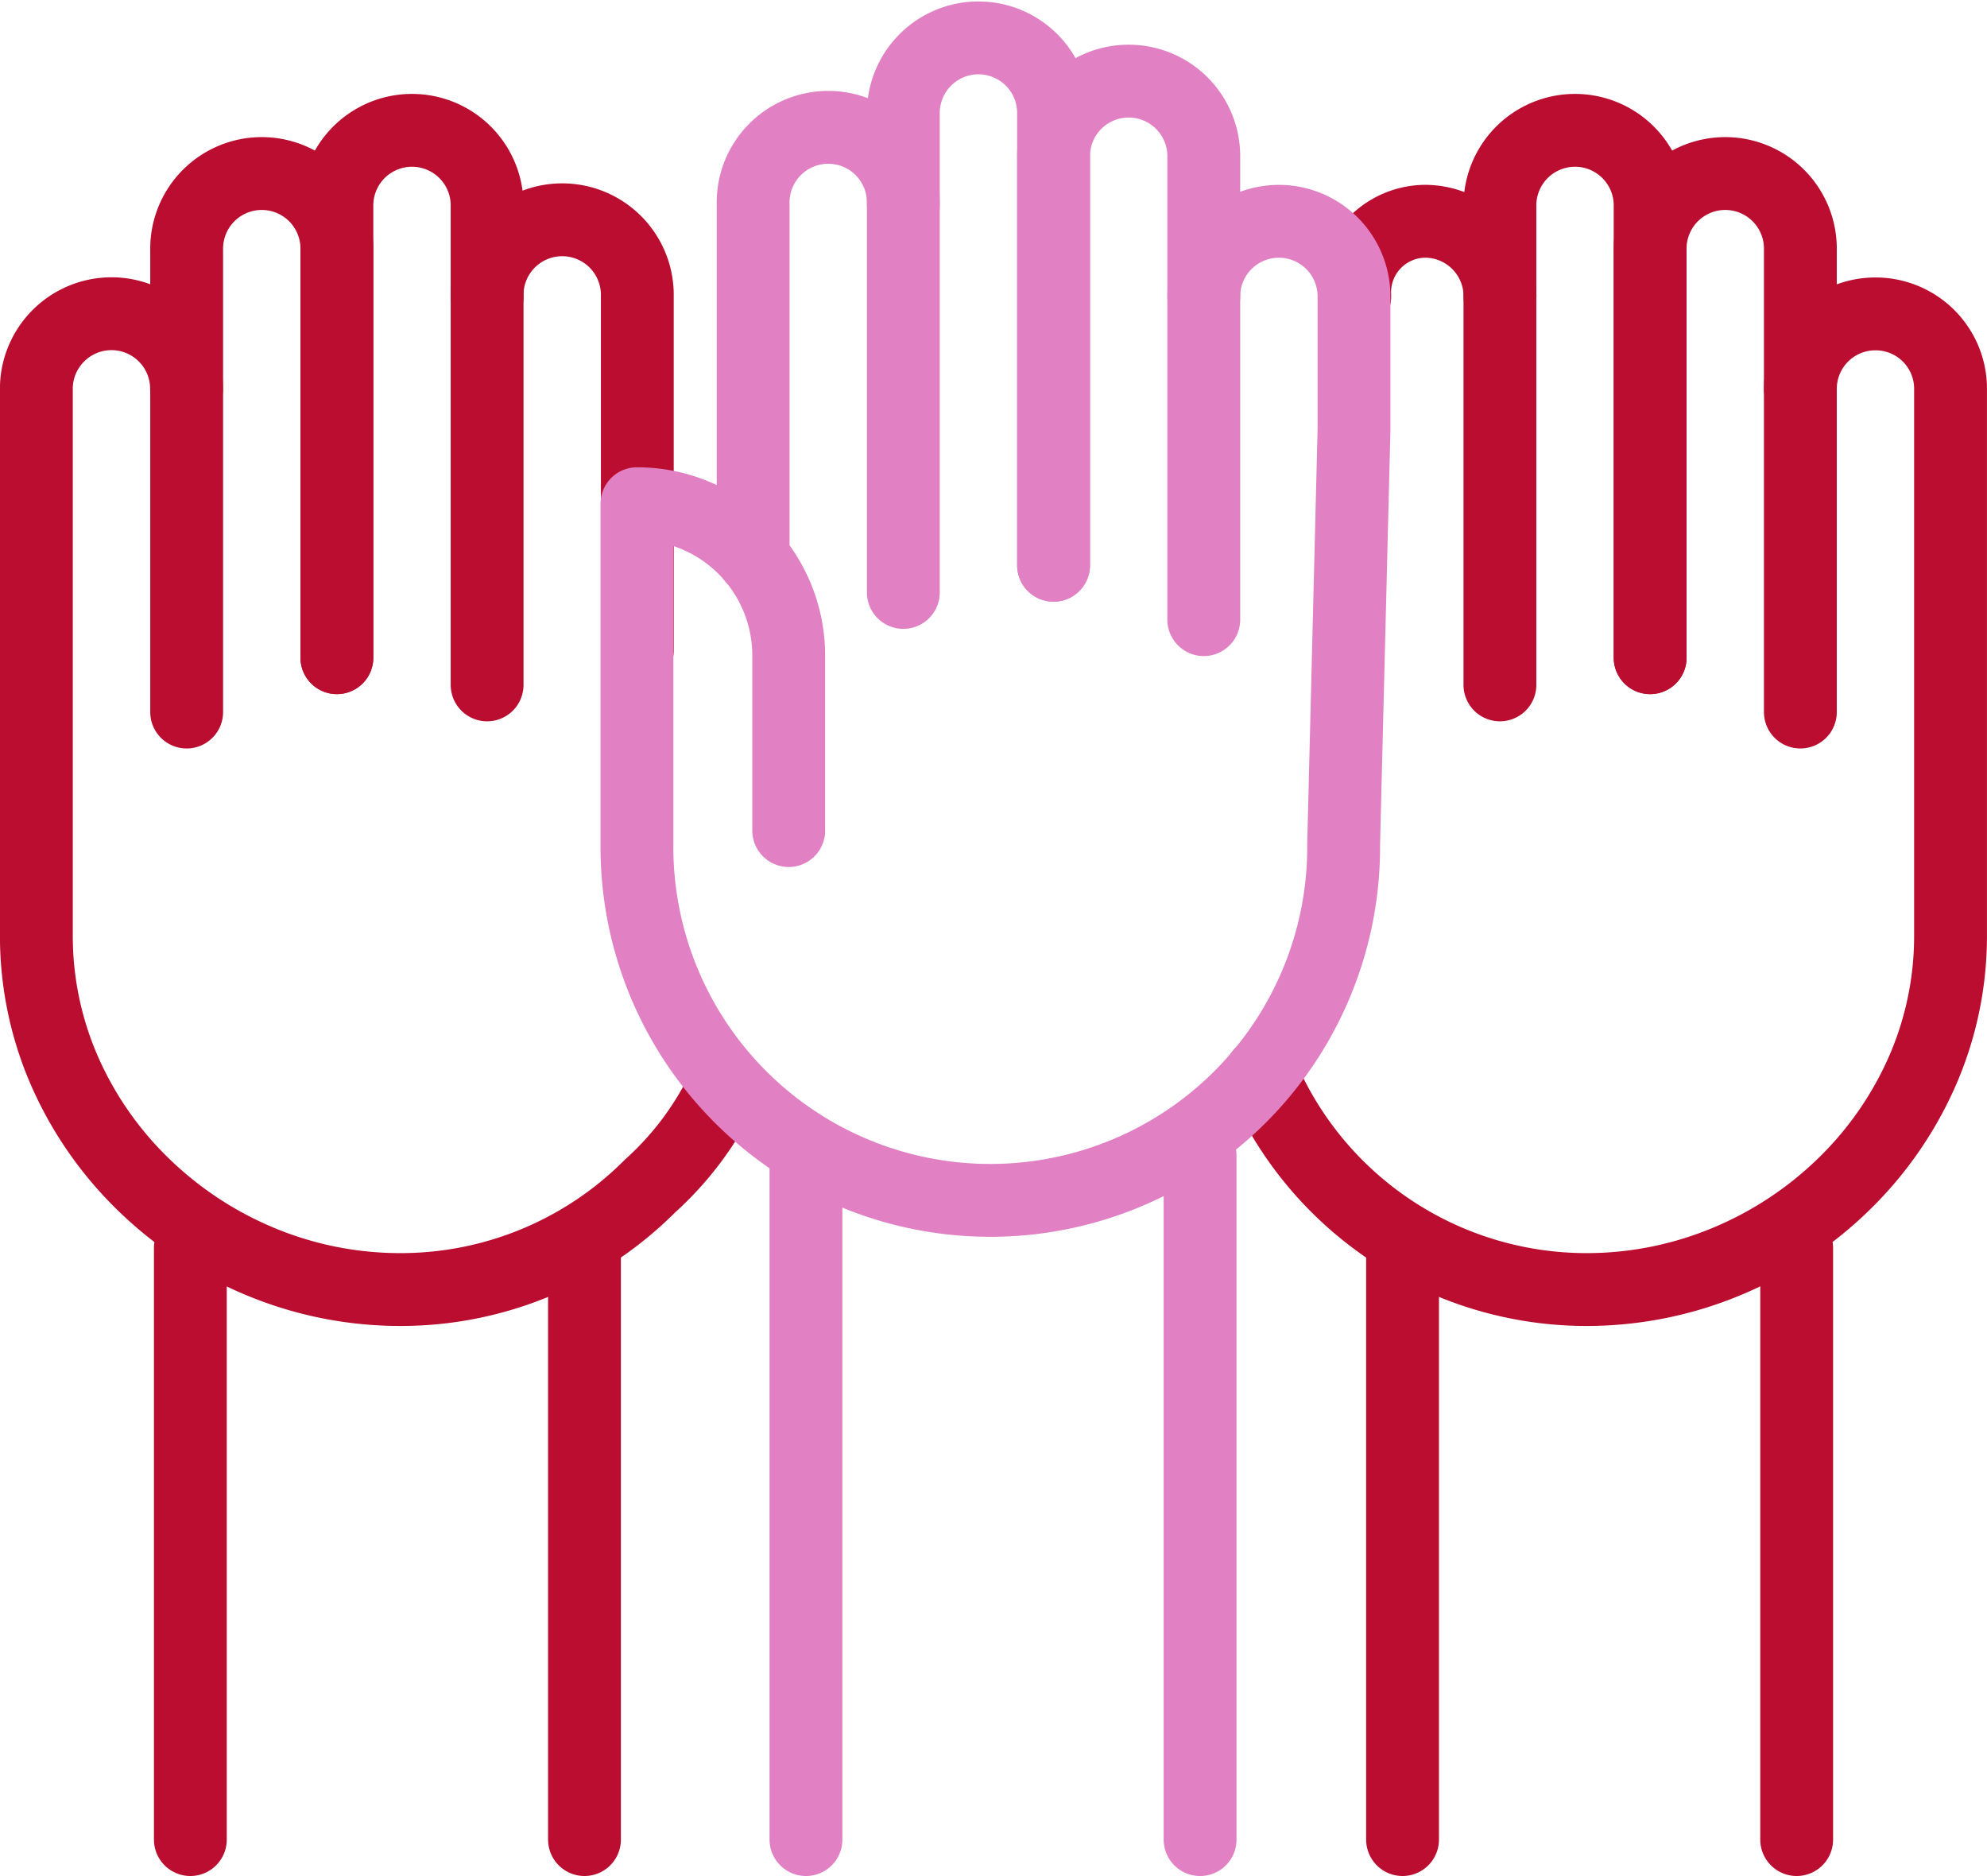
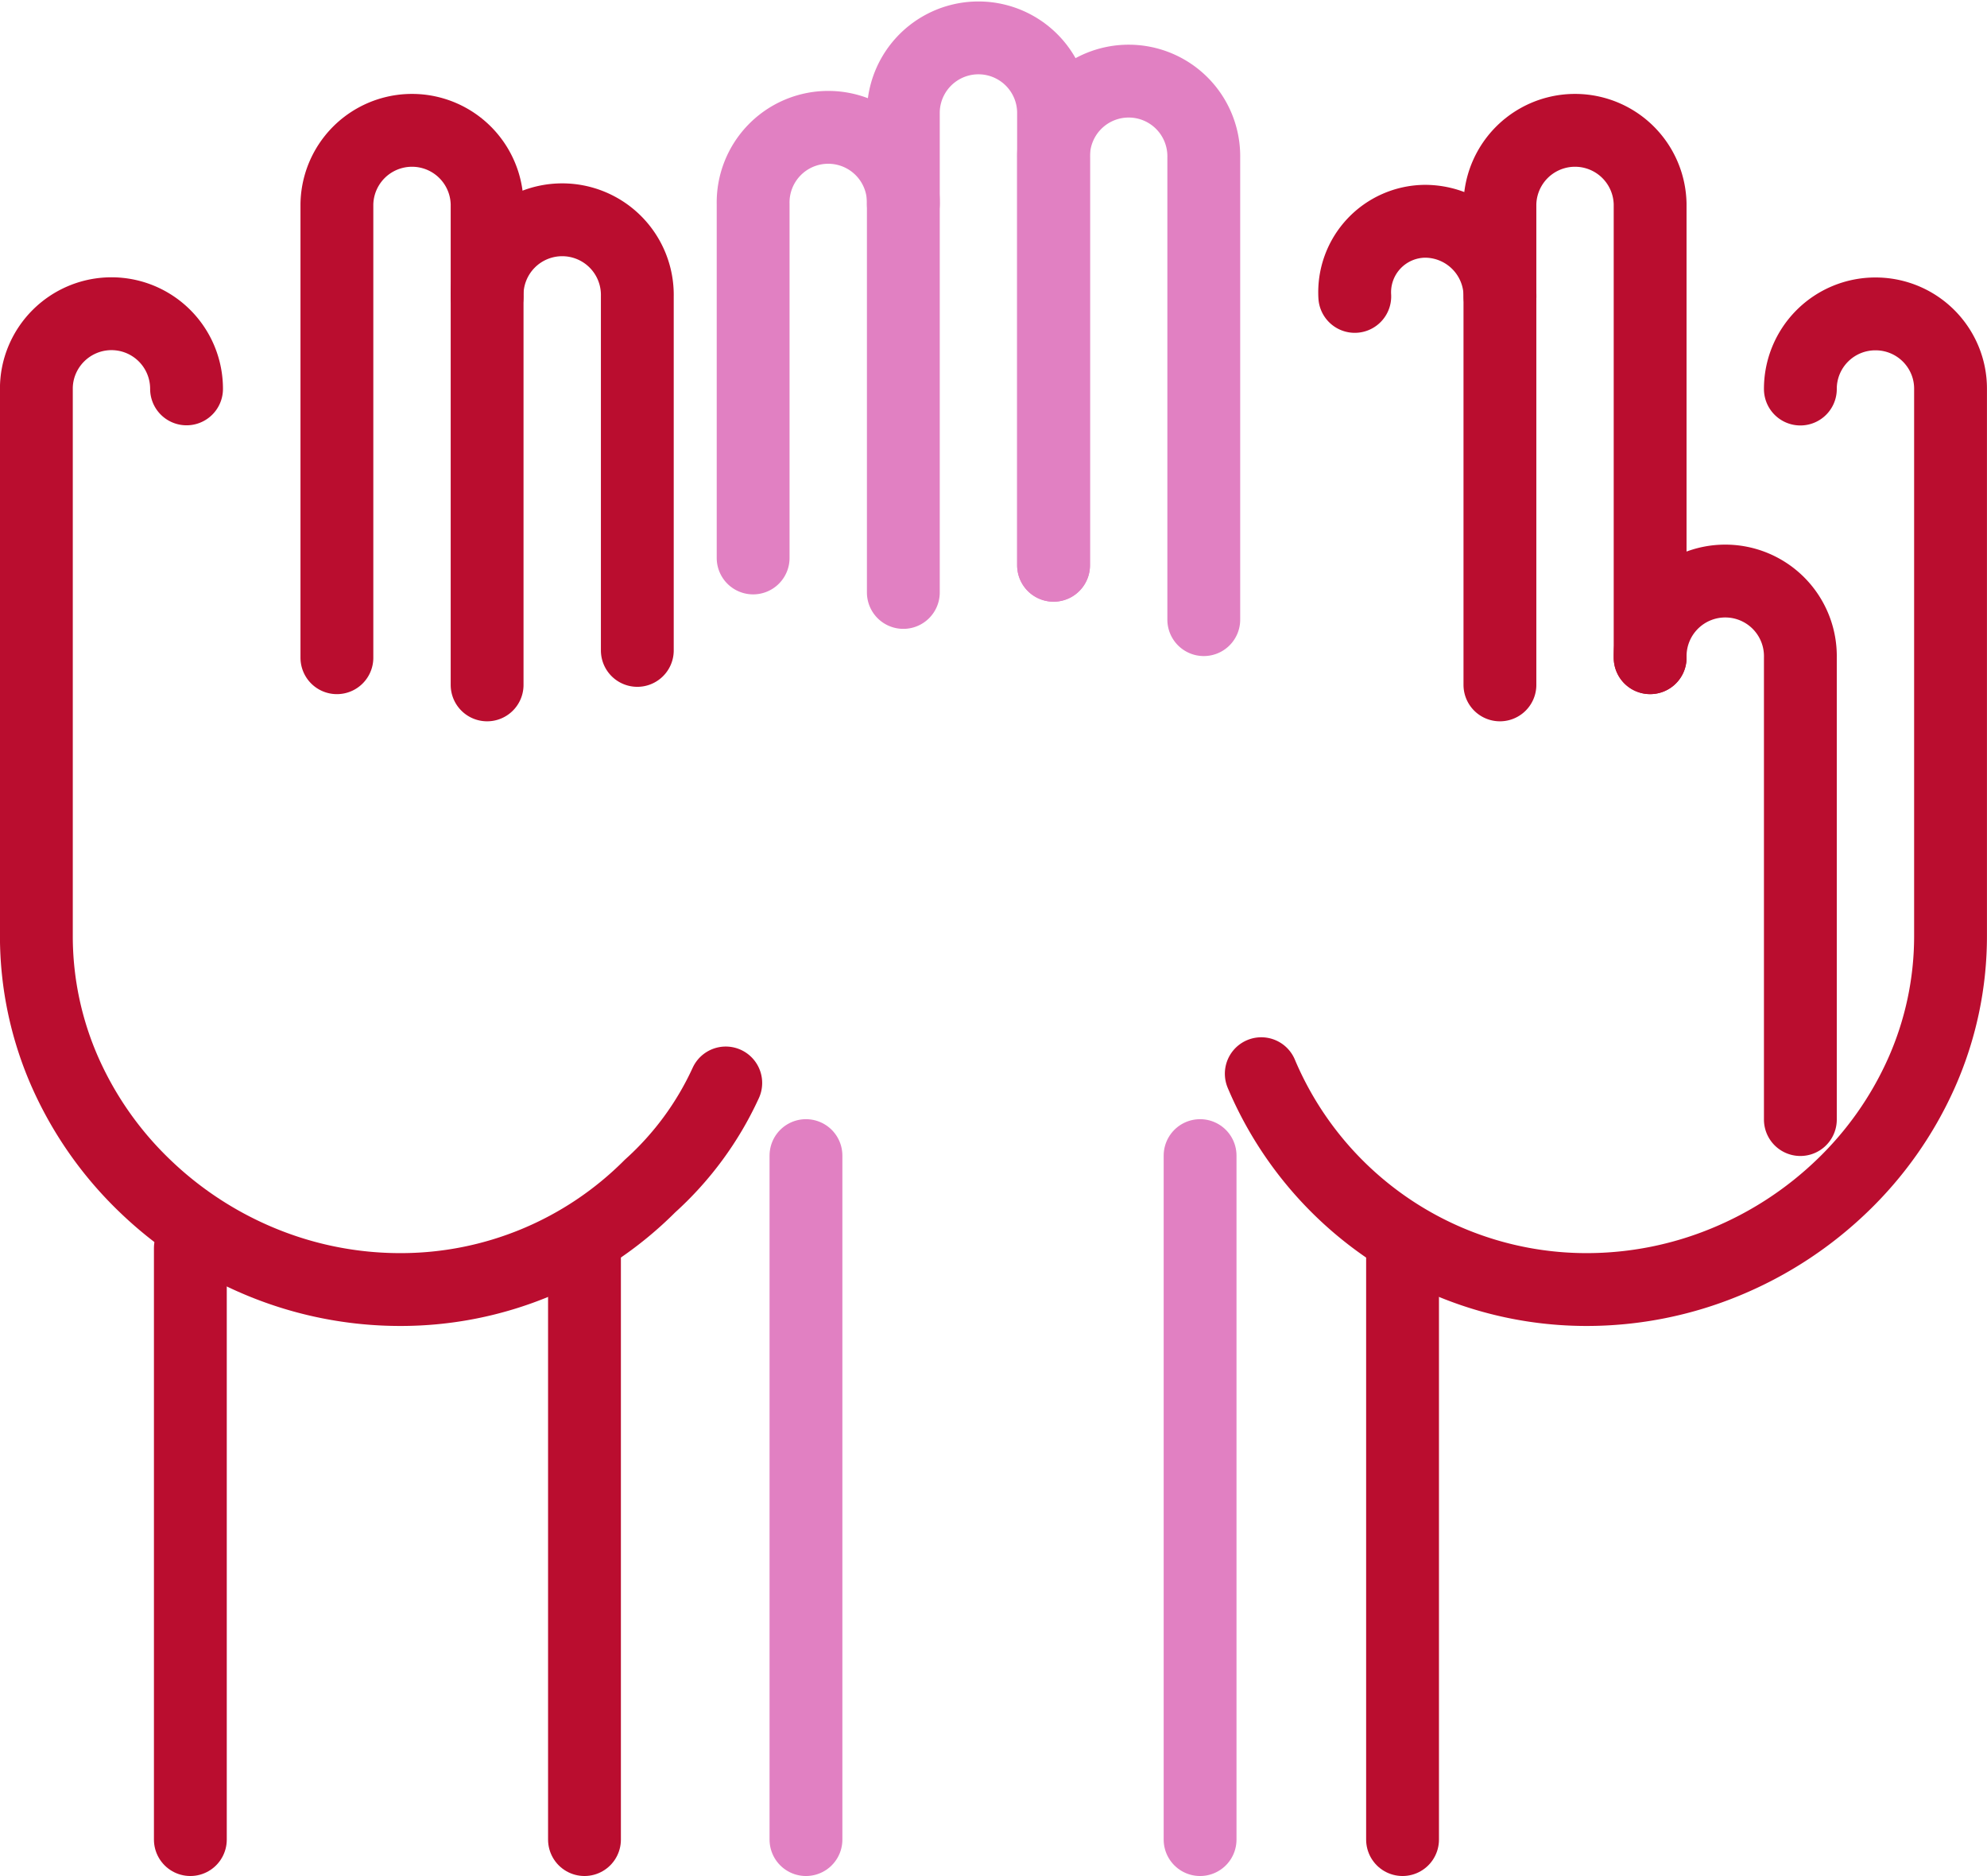
<svg xmlns="http://www.w3.org/2000/svg" width="65.177" height="61.528">
  <defs>
    <style>.cls-1,.cls-2{fill:none;stroke-linecap:round;stroke-linejoin:round;stroke-width:2.389px}.cls-1{stroke:#ba0d2f}.cls-2{stroke:#e180c2}</style>
  </defs>
  <g id="Icon_Raised_Hands" transform="translate(-884.209 1.194)">
    <path id="Line_113" data-name="Line 113" class="cls-1" transform="translate(930.215 39.738)" d="M0 0v19.401" />
-     <path id="Line_114" data-name="Line 114" class="cls-1" transform="translate(943.143 39.738)" d="M0 0v19.401" />
    <path id="Line_115" data-name="Line 115" class="cls-1" transform="translate(903.381 39.738)" d="M0 0v19.401" />
    <path id="Line_116" data-name="Line 116" class="cls-1" transform="translate(890.453 39.738)" d="M0 0v19.401" />
    <path id="Line_117" data-name="Line 117" class="cls-2" transform="translate(910.646 36.706)" d="M0 0v22.433" />
    <path id="Line_118" data-name="Line 118" class="cls-2" transform="translate(923.574 36.706)" d="M0 0v22.433" />
    <g id="Group_3427" data-name="Group 3427" transform="translate(885.404)">
      <path id="Path_795" data-name="Path 795" class="cls-1" d="M933.409 465.182v-15.773a2.464 2.464 0 014.927 0v14.882" transform="translate(-885.404 -443.914)" />
      <path id="Path_796" data-name="Path 796" class="cls-1" d="M928.648 452.441a2.329 2.329 0 012.3-2.464 2.463 2.463 0 012.463 2.464" transform="translate(-885.404 -443.914)" />
-       <path id="Path_797" data-name="Path 797" class="cls-1" d="M938.337 464.29v-13.365a2.464 2.464 0 114.927 0v15.148" transform="translate(-885.404 -443.914)" />
+       <path id="Path_797" data-name="Path 797" class="cls-1" d="M938.337 464.29a2.464 2.464 0 114.927 0v15.148" transform="translate(-885.404 -443.914)" />
      <path id="Path_798" data-name="Path 798" class="cls-1" d="M925.581 477.934a11.581 11.581 0 0010.68 7.079 11.933 11.933 0 004.565-.911 12.207 12.207 0 003.8-2.483 11.776 11.776 0 002.6-3.685 11.035 11.035 0 00.964-4.511v-17.949a2.429 2.429 0 00-.193-.959 2.459 2.459 0 00-2.27-1.5 2.459 2.459 0 00-2.463 2.464" transform="translate(-885.404 -443.914)" />
      <path id="Path_799" data-name="Path 799" class="cls-1" d="M900.187 465.182v-15.773a2.464 2.464 0 00-4.927 0v14.882" transform="translate(-885.404 -443.914)" />
      <path id="Path_800" data-name="Path 800" class="cls-1" d="M905.114 464.051v-11.609a2.464 2.464 0 10-4.927 0" transform="translate(-885.404 -443.914)" />
-       <path id="Path_801" data-name="Path 801" class="cls-1" d="M895.259 464.29v-13.365a2.464 2.464 0 10-4.927 0v15.148" transform="translate(-885.404 -443.914)" />
      <path id="Path_802" data-name="Path 802" class="cls-1" d="M908.015 478.238a10.343 10.343 0 01-2.484 3.38 11.543 11.543 0 01-8.2 3.395 11.933 11.933 0 01-4.565-.91 12.214 12.214 0 01-3.8-2.485 11.769 11.769 0 01-2.6-3.683 11.041 11.041 0 01-.964-4.513v-17.948a2.433 2.433 0 01.193-.959 2.473 2.473 0 011.311-1.311 2.462 2.462 0 013.422 2.27" transform="translate(-885.404 -443.914)" />
      <path id="Path_803" data-name="Path 803" class="cls-2" d="M913.84 462.15v-15.773a2.464 2.464 0 014.927 0v14.882" transform="translate(-885.404 -443.914)" />
      <path id="Path_804" data-name="Path 804" class="cls-2" d="M908.913 461.019V449.41a2.464 2.464 0 114.927 0" transform="translate(-885.404 -443.914)" />
      <path id="Path_805" data-name="Path 805" class="cls-2" d="M918.768 461.259v-13.365a2.464 2.464 0 114.927 0v15.148" transform="translate(-885.404 -443.914)" />
-       <path id="Path_806" data-name="Path 806" class="cls-2" d="M910.08 469.96v-5.742a4.978 4.978 0 00-4.978-4.978v11.15a11.591 11.591 0 1023.181 0l.34-13.589v-4.359a2.464 2.464 0 00-4.928 0" transform="translate(-885.404 -443.914)" />
    </g>
  </g>
</svg>